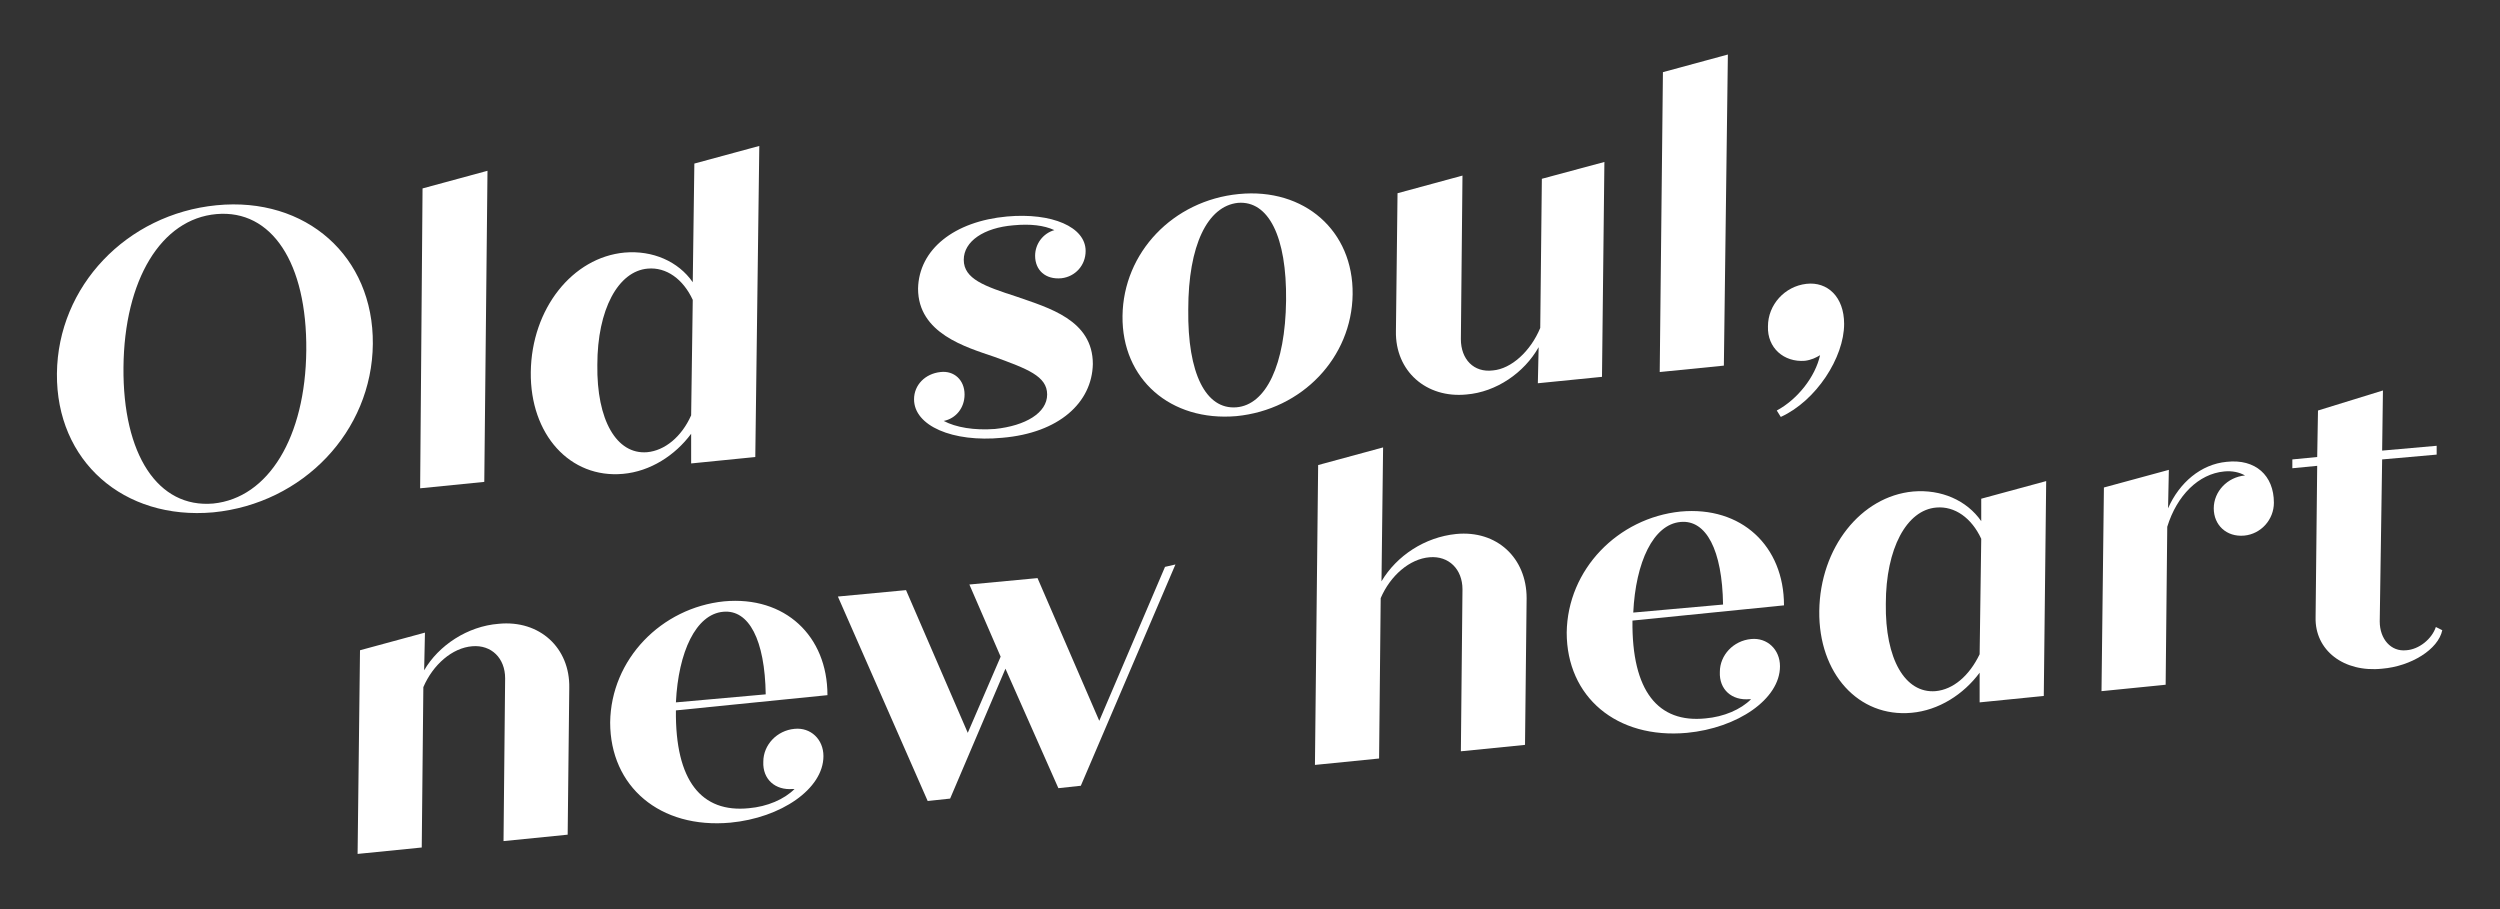
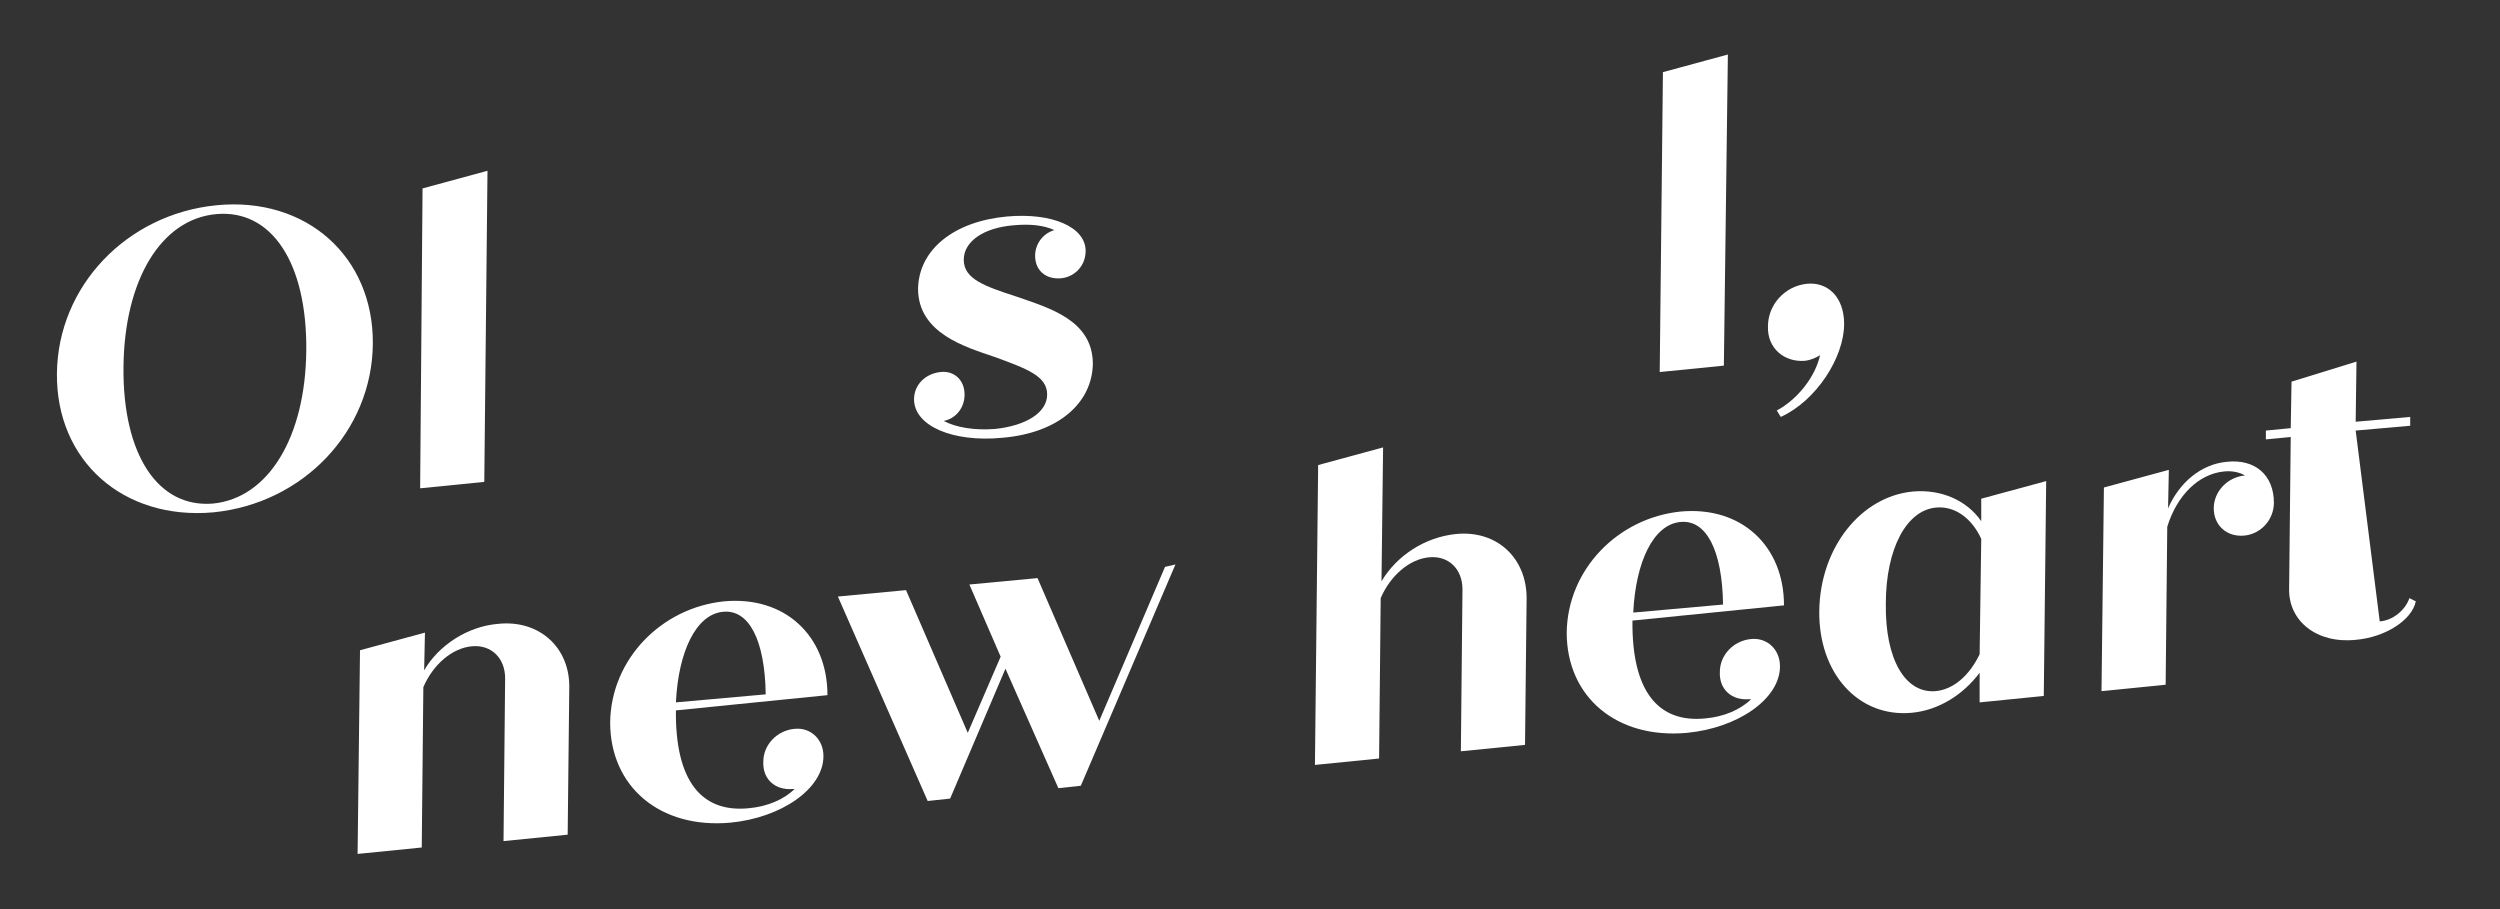
<svg xmlns="http://www.w3.org/2000/svg" version="1.1" id="Layer_1" x="0px" y="0px" viewBox="0 0 311.8 113.4" style="enable-background:new 0 0 311.8 113.4;" xml:space="preserve">
  <rect x="0" y="0" width="311.8" height="113.4" fill="#333333" stroke="none" />
  <style type="text/css"> .st0{fill:#FFFFFF;} </style>
  <g>
    <g>
      <path class="st0" d="M7.1,46.6c0.1-10.9,8.7-19.9,19.9-21c11.2-1.1,19.6,6.4,19.5,17.3c-0.1,10.9-8.7,19.9-19.9,21 C15.4,64.9,7,57.5,7.1,46.6z M38.2,43.7c0.1-10.9-4.3-17.6-11.2-17c-6.9,0.6-11.5,8.2-11.6,19.1s4.3,17.6,11.2,17 C33.5,62.1,38.1,54.5,38.2,43.7z" />
      <path class="st0" d="M52.7,23.5l8.1-2.2l-0.4,38.8l-8,0.8L52.7,23.5z" />
-       <path class="st0" d="M94.7,18.2L94.2,57l-8,0.8l0-3.7c-2,2.7-5.1,4.7-8.5,5c-6.6,0.6-11.6-4.9-11.5-12.7 c0.1-7.9,5.2-14.3,11.7-14.9c3.5-0.3,6.7,1.1,8.5,3.7l0.2-14.8L94.7,18.2z M86.2,51.8l0.2-14.4c-1.2-2.6-3.3-4.1-5.6-3.9 c-3.7,0.3-6.3,5.1-6.3,12c-0.1,6.9,2.4,11.2,6.2,10.9C82.9,56.2,85,54.5,86.2,51.8z" />
      <path class="st0" d="M129.1,31.9c0-1.5,1-2.8,2.4-3.2c-1.3-0.6-3-0.8-5.1-0.6c-3.7,0.3-6.2,2-6.2,4.3c0,2.4,2.6,3.3,6.6,4.6 c4,1.4,9.5,2.9,9.5,8.4c-0.1,4.8-4.2,8.6-11.3,9.2c-6.2,0.6-11-1.5-11-4.8v0c0-1.8,1.4-3.2,3.3-3.4c1.7-0.2,3,1,3,2.8 c0,1.7-1.1,3-2.6,3.3c1.5,0.8,3.8,1.2,6.4,1c3.8-0.4,6.5-2,6.5-4.3c0-2.3-2.5-3.2-6.6-4.7c-3.5-1.2-9.5-2.9-9.5-8.5 c0.1-4.9,4.5-8.4,11.1-9c5.6-0.5,9.8,1.3,9.8,4.3c0,0,0,0,0,0c0,1.8-1.3,3.2-3,3.4C130.4,34.9,129.1,33.7,129.1,31.9L129.1,31.9z" />
-       <path class="st0" d="M140,39.4c0.1-7.9,6.3-14.4,14.5-15.2c8.2-0.8,14.3,4.6,14.2,12.5c-0.1,7.9-6.3,14.4-14.5,15.2 C146,52.6,139.9,47.3,140,39.4z M160.4,37.5c0.1-8-2.2-12.5-6-12.2c-3.8,0.4-6.2,5.3-6.2,13.3c-0.1,8,2.2,12.5,6,12.2 C157.9,50.5,160.3,45.5,160.4,37.5z" />
-       <path class="st0" d="M200.1,20.2l-0.3,26.8l-8,0.8l0.1-4.5c-1.8,3.2-5.3,5.6-9,5.9c-5,0.5-8.9-2.9-8.8-7.9l0.2-17.2l8.1-2.2 l-0.2,20.4c0,2.5,1.6,4.2,4,3.9c2.3-0.2,4.7-2.4,5.9-5.3l0.2-18.6L200.1,20.2z" />
      <path class="st0" d="M207.4,9l8.1-2.2L215,45.6l-8,0.8L207.4,9z" />
      <path class="st0" d="M230,40.4c0,4.2-3.5,9.6-7.9,11.6l-0.5-0.8c2.6-1.4,4.8-4.2,5.4-6.9c-0.5,0.3-1.1,0.6-1.9,0.7 c-2.6,0.2-4.7-1.6-4.6-4.3c0-2.7,2.1-5,4.8-5.3C227.9,35.1,230,37,230,40.4z" />
    </g>
    <g>
      <path class="st0" d="M71,85.8l-0.2,18.3l-8,0.8L63,84.6c0-2.5-1.7-4.2-4.1-4c-2.5,0.2-4.9,2.3-6.1,5.1l-0.2,20l-8,0.8l0.3-25.4 l8.1-2.2l-0.1,4.7c1.8-3.1,5.4-5.5,9.3-5.8C67.3,77.3,71.1,80.8,71,85.8z" />
      <path class="st0" d="M84.3,88.6c-0.1,8.8,3.2,12.8,9.1,12.2c2.3-0.2,4.4-1.1,5.7-2.4c-0.1,0-0.1,0-0.2,0c-2.2,0.2-3.8-1.2-3.7-3.4 c0-2.1,1.7-3.9,3.9-4.1c2-0.2,3.6,1.3,3.6,3.4c0,4.1-5.3,7.7-11.6,8.3c-8.8,0.8-15-4.5-15-12.5c0.1-7.9,6.4-14.3,14.2-15.1 c7.6-0.7,12.9,4.3,12.9,11.7L84.3,88.6z M84.3,87.6l11.2-1c-0.1-6.8-2.1-10.6-5.3-10.3C86.8,76.6,84.6,81.3,84.3,87.6z" />
      <path class="st0" d="M146.6,70.4l-11.8,27.6l-2.8,0.3l-6.6-14.9l-6.9,16.2l-2.8,0.3l-11.2-25.5l8.5-0.8l7.7,17.8l4.1-9.5l-3.9-9 l8.5-0.8l7.7,17.8l8.2-19.2L146.6,70.4z" />
      <path class="st0" d="M190.4,74.6l-0.2,18.3l-8,0.8l0.2-20.2c0-2.5-1.7-4.2-4.1-4c-2.5,0.2-4.9,2.3-6.1,5.1l-0.2,20l-8,0.8 l0.4-37.4l8.1-2.2l-0.2,16.7c1.9-3.2,5.4-5.5,9.3-5.9C186.7,66.1,190.4,69.6,190.4,74.6z" />
      <path class="st0" d="M203.6,77.4c-0.1,8.8,3.2,12.8,9.1,12.2c2.3-0.2,4.4-1.1,5.7-2.4c-0.1,0-0.1,0-0.2,0 c-2.2,0.2-3.8-1.2-3.7-3.4c0-2.1,1.7-3.9,3.9-4.1c2-0.2,3.6,1.3,3.6,3.4c0,4.1-5.3,7.7-11.6,8.3c-8.8,0.8-15-4.5-15-12.5 c0.1-7.9,6.4-14.3,14.2-15.1c7.6-0.7,12.9,4.3,12.9,11.7L203.6,77.4z M203.7,76.4l11.2-1c-0.1-6.8-2.1-10.6-5.3-10.3 C206.2,65.4,204,70.1,203.7,76.4z" />
      <path class="st0" d="M255.2,60l-0.3,26.8l-8,0.8l0-3.7c-2,2.7-5.1,4.7-8.5,5c-6.6,0.6-11.6-4.9-11.5-12.7 c0.1-7.9,5.2-14.3,11.7-14.9c3.5-0.3,6.7,1.1,8.5,3.7l0-2.8L255.2,60z M246.9,81.6l0.2-14.4c-1.2-2.6-3.3-4.1-5.6-3.9 c-3.7,0.3-6.3,5.1-6.3,12c-0.1,6.9,2.4,11.2,6.2,10.9C243.6,86,245.6,84.3,246.9,81.6z" />
      <path class="st0" d="M283.6,62.7c0,2.1-1.6,3.9-3.7,4.1c-2.2,0.2-3.8-1.3-3.8-3.4c0-2.1,1.7-3.9,3.9-4.1l0,0 c-0.7-0.4-1.6-0.6-2.6-0.5c-3.2,0.3-5.9,3-7.1,6.9l-0.2,19.7l-8,0.8l0.3-25.4l8.1-2.2l-0.1,4.8c1.4-3.2,4.1-5.5,7.3-5.8 C281.3,57.2,283.6,59.3,283.6,62.7z" />
-       <path class="st0" d="M296.8,77.5c0,2.2,1.4,3.8,3.3,3.6c1.6-0.1,3.2-1.4,3.7-2.9l0.8,0.4c-0.5,2.4-3.9,4.5-7.5,4.8 c-4.8,0.5-8.4-2.3-8.3-6.4l0.2-18.9l-3.1,0.3l0-1.1l3.1-0.3l0.1-5.8l8.1-2.5l-0.1,7.5l6.8-0.6l0,1.1l-6.8,0.6L296.8,77.5z" />
+       <path class="st0" d="M296.8,77.5c1.6-0.1,3.2-1.4,3.7-2.9l0.8,0.4c-0.5,2.4-3.9,4.5-7.5,4.8 c-4.8,0.5-8.4-2.3-8.3-6.4l0.2-18.9l-3.1,0.3l0-1.1l3.1-0.3l0.1-5.8l8.1-2.5l-0.1,7.5l6.8-0.6l0,1.1l-6.8,0.6L296.8,77.5z" />
    </g>
  </g>
</svg>